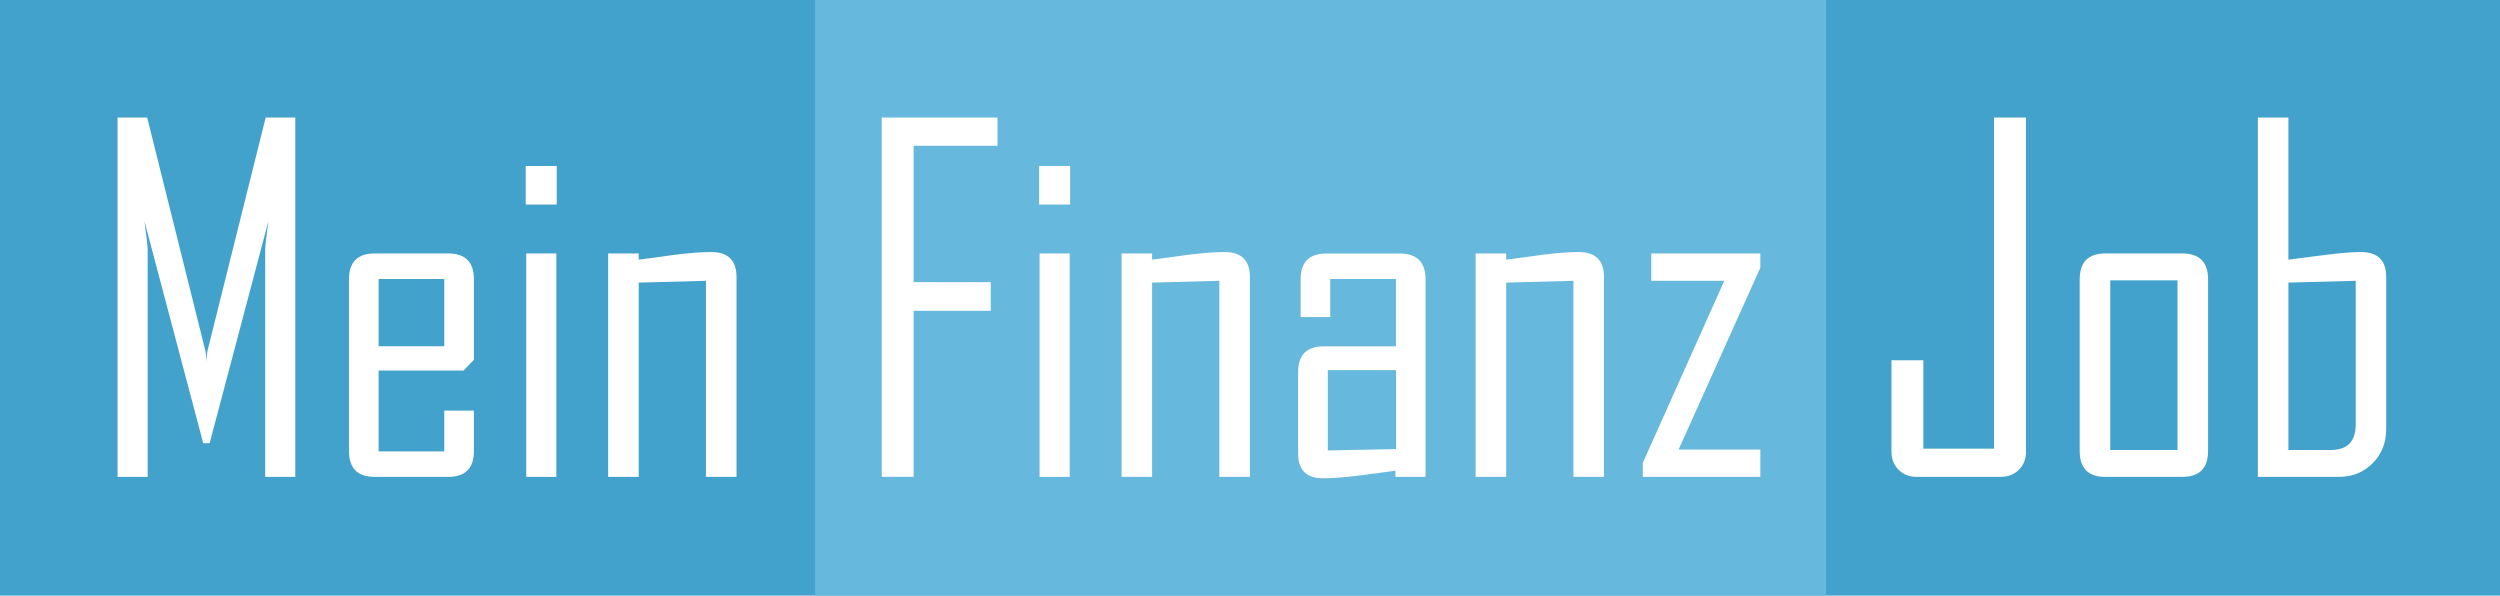
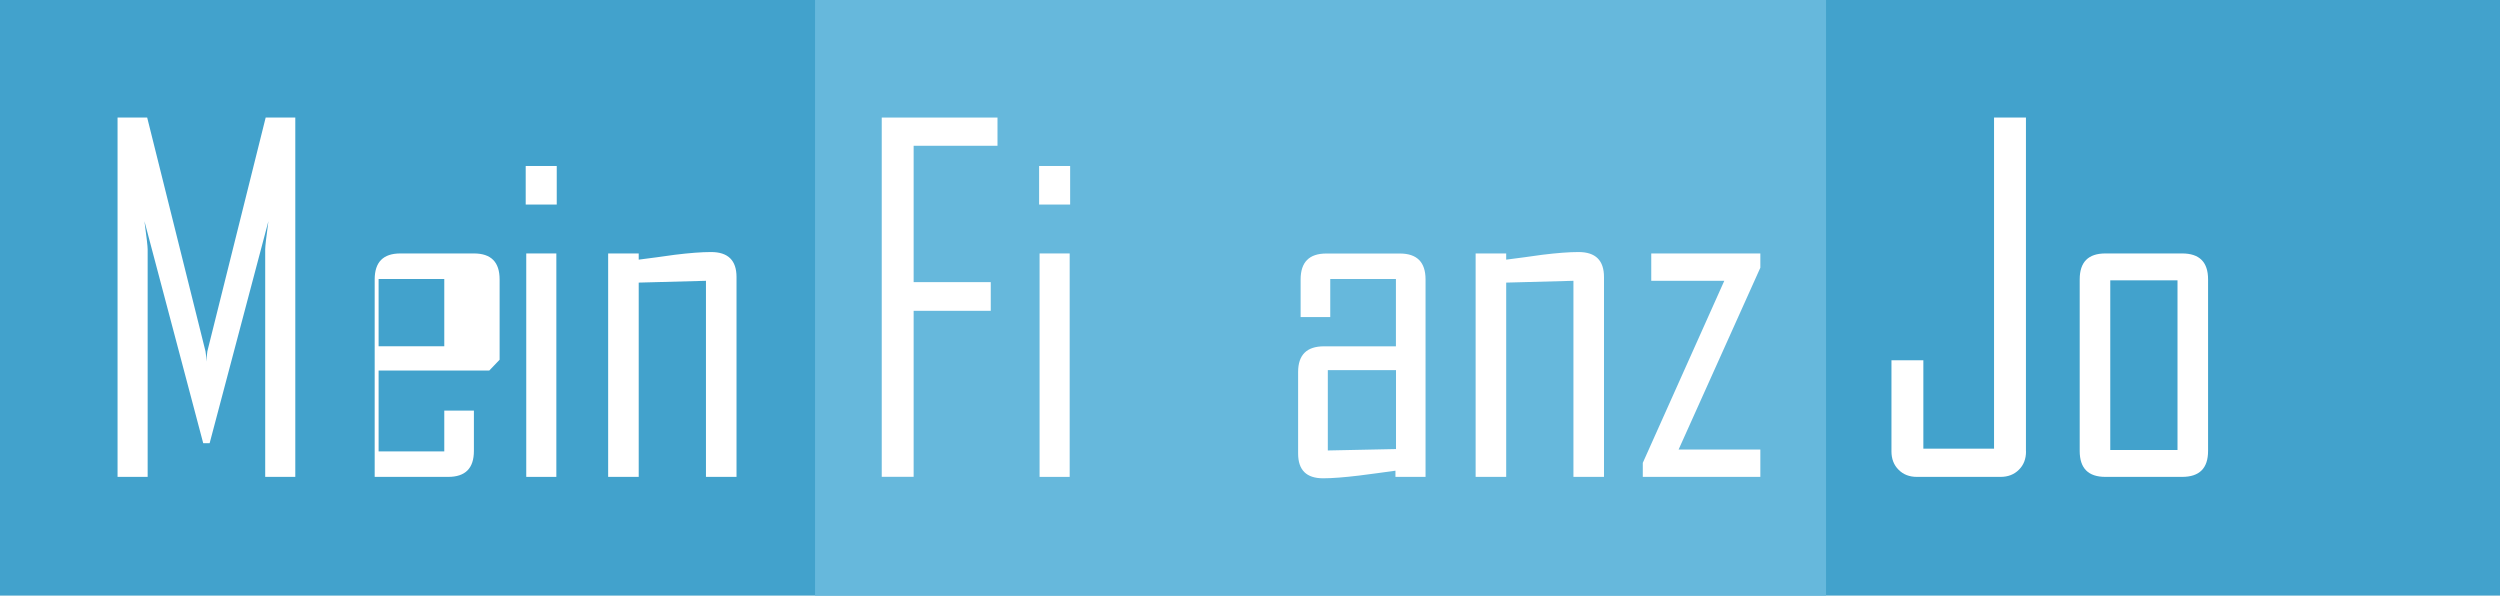
<svg xmlns="http://www.w3.org/2000/svg" version="1.1" id="Ebene_1" x="0px" y="0px" viewBox="0 0 319 76" enable-background="new 0 0 319 76" xml:space="preserve">
  <rect fill="#42A2CC" width="319" height="76" />
  <rect x="104" y="0" fill="#66B8DC" width="129" height="76" />
  <g>
    <path fill="#FFFFFF" d="M37.68,60.85h-3.84V31.82c0-0.41,0.14-1.61,0.41-3.6l-7.5,28.33h-0.82l-7.5-28.33   c0.27,2.01,0.41,3.21,0.41,3.6v29.03H15V15h3.78l7.44,29.82c0.04,0.16,0.08,0.6,0.12,1.32c0-0.29,0.04-0.73,0.12-1.32L33.9,15h3.78   V60.85z" />
-     <path fill="#FFFFFF" d="M60.47,57.54c0,2.21-1.09,3.31-3.28,3.31h-9.38c-2.19,0-3.28-1.1-3.28-3.31V35.65   c0-2.21,1.09-3.31,3.28-3.31h9.38c2.19,0,3.28,1.1,3.28,3.31v10.25l-1.32,1.38H48.31V57.6h8.38v-5.21h3.78V57.54z M56.69,44.18   V35.6h-8.38v8.58H56.69z" />
+     <path fill="#FFFFFF" d="M60.47,57.54c0,2.21-1.09,3.31-3.28,3.31h-9.38V35.65   c0-2.21,1.09-3.31,3.28-3.31h9.38c2.19,0,3.28,1.1,3.28,3.31v10.25l-1.32,1.38H48.31V57.6h8.38v-5.21h3.78V57.54z M56.69,44.18   V35.6h-8.38v8.58H56.69z" />
    <path fill="#FFFFFF" d="M71.04,26.1h-3.96v-4.92h3.96V26.1z M70.99,60.85h-3.84V32.34h3.84V60.85z" />
    <path fill="#FFFFFF" d="M93.98,60.85h-3.9V35.83l-8.58,0.23v24.79h-3.9V32.34h3.9v0.79c1.52-0.19,3.06-0.4,4.6-0.62   c1.88-0.23,3.42-0.35,4.63-0.35c2.17,0,3.25,1.06,3.25,3.19V60.85z" />
    <path fill="#FFFFFF" d="M127.27,18.6h-10.69v17.4h9.84v3.66h-9.84v21.18h-4.07V15h14.77V18.6z" />
    <path fill="#FFFFFF" d="M136.55,26.1h-3.96v-4.92h3.96V26.1z M136.49,60.85h-3.84V32.34h3.84V60.85z" />
-     <path fill="#FFFFFF" d="M159.49,60.85h-3.9V35.83l-8.58,0.23v24.79h-3.9V32.34h3.9v0.79c1.52-0.19,3.06-0.4,4.6-0.62   c1.88-0.23,3.42-0.35,4.63-0.35c2.17,0,3.25,1.06,3.25,3.19V60.85z" />
    <path fill="#FFFFFF" d="M181.9,60.85h-3.84v-0.79c-1.54,0.22-3.09,0.42-4.63,0.62c-1.91,0.23-3.45,0.35-4.6,0.35   c-2.13,0-3.19-1.05-3.19-3.16v-10.4c0-2.19,1.1-3.28,3.31-3.28h9.17V35.6h-8.38v4.86h-3.78v-4.8c0-2.21,1.09-3.31,3.28-3.31h9.38   c2.19,0,3.28,1.1,3.28,3.31V60.85z M178.13,57.3V47.23h-8.7v10.25L178.13,57.3z" />
    <path fill="#FFFFFF" d="M204.67,60.85h-3.9V35.83l-8.58,0.23v24.79h-3.9V32.34h3.9v0.79c1.52-0.19,3.06-0.4,4.6-0.62   c1.88-0.23,3.42-0.35,4.63-0.35c2.17,0,3.25,1.06,3.25,3.19V60.85z" />
    <path fill="#FFFFFF" d="M224.62,60.85h-15v-1.79l10.4-23.23h-9.32v-3.49h13.92v1.82l-10.43,23.2h10.43V60.85z" />
    <path fill="#FFFFFF" d="M258.52,57.6c0,0.96-0.3,1.74-0.91,2.34c-0.61,0.61-1.39,0.91-2.34,0.91H244.6c-0.96,0-1.74-0.3-2.34-0.91   c-0.61-0.6-0.91-1.39-0.91-2.34V45.97h4.07v11.28h9.02V15h4.07V57.6z" />
    <path fill="#FFFFFF" d="M281.75,57.54c0,2.21-1.1,3.31-3.31,3.31h-9.79c-2.19,0-3.28-1.1-3.28-3.31V35.65   c0-2.21,1.09-3.31,3.28-3.31h9.79c2.21,0,3.31,1.1,3.31,3.31V57.54z M277.85,57.42V35.77h-8.58v21.65H277.85z" />
-     <path fill="#FFFFFF" d="M304.48,54.73c0,1.76-0.58,3.22-1.73,4.38c-1.15,1.16-2.6,1.74-4.34,1.74h-10.31V15h3.9v18.13   c1.54-0.19,3.09-0.39,4.63-0.59c1.95-0.25,3.49-0.38,4.6-0.38c2.17,0,3.25,1.06,3.25,3.19V54.73z M300.59,54.14V35.83L292,36.06   v21.36h5.39C299.52,57.42,300.59,56.33,300.59,54.14z" />
  </g>
</svg>